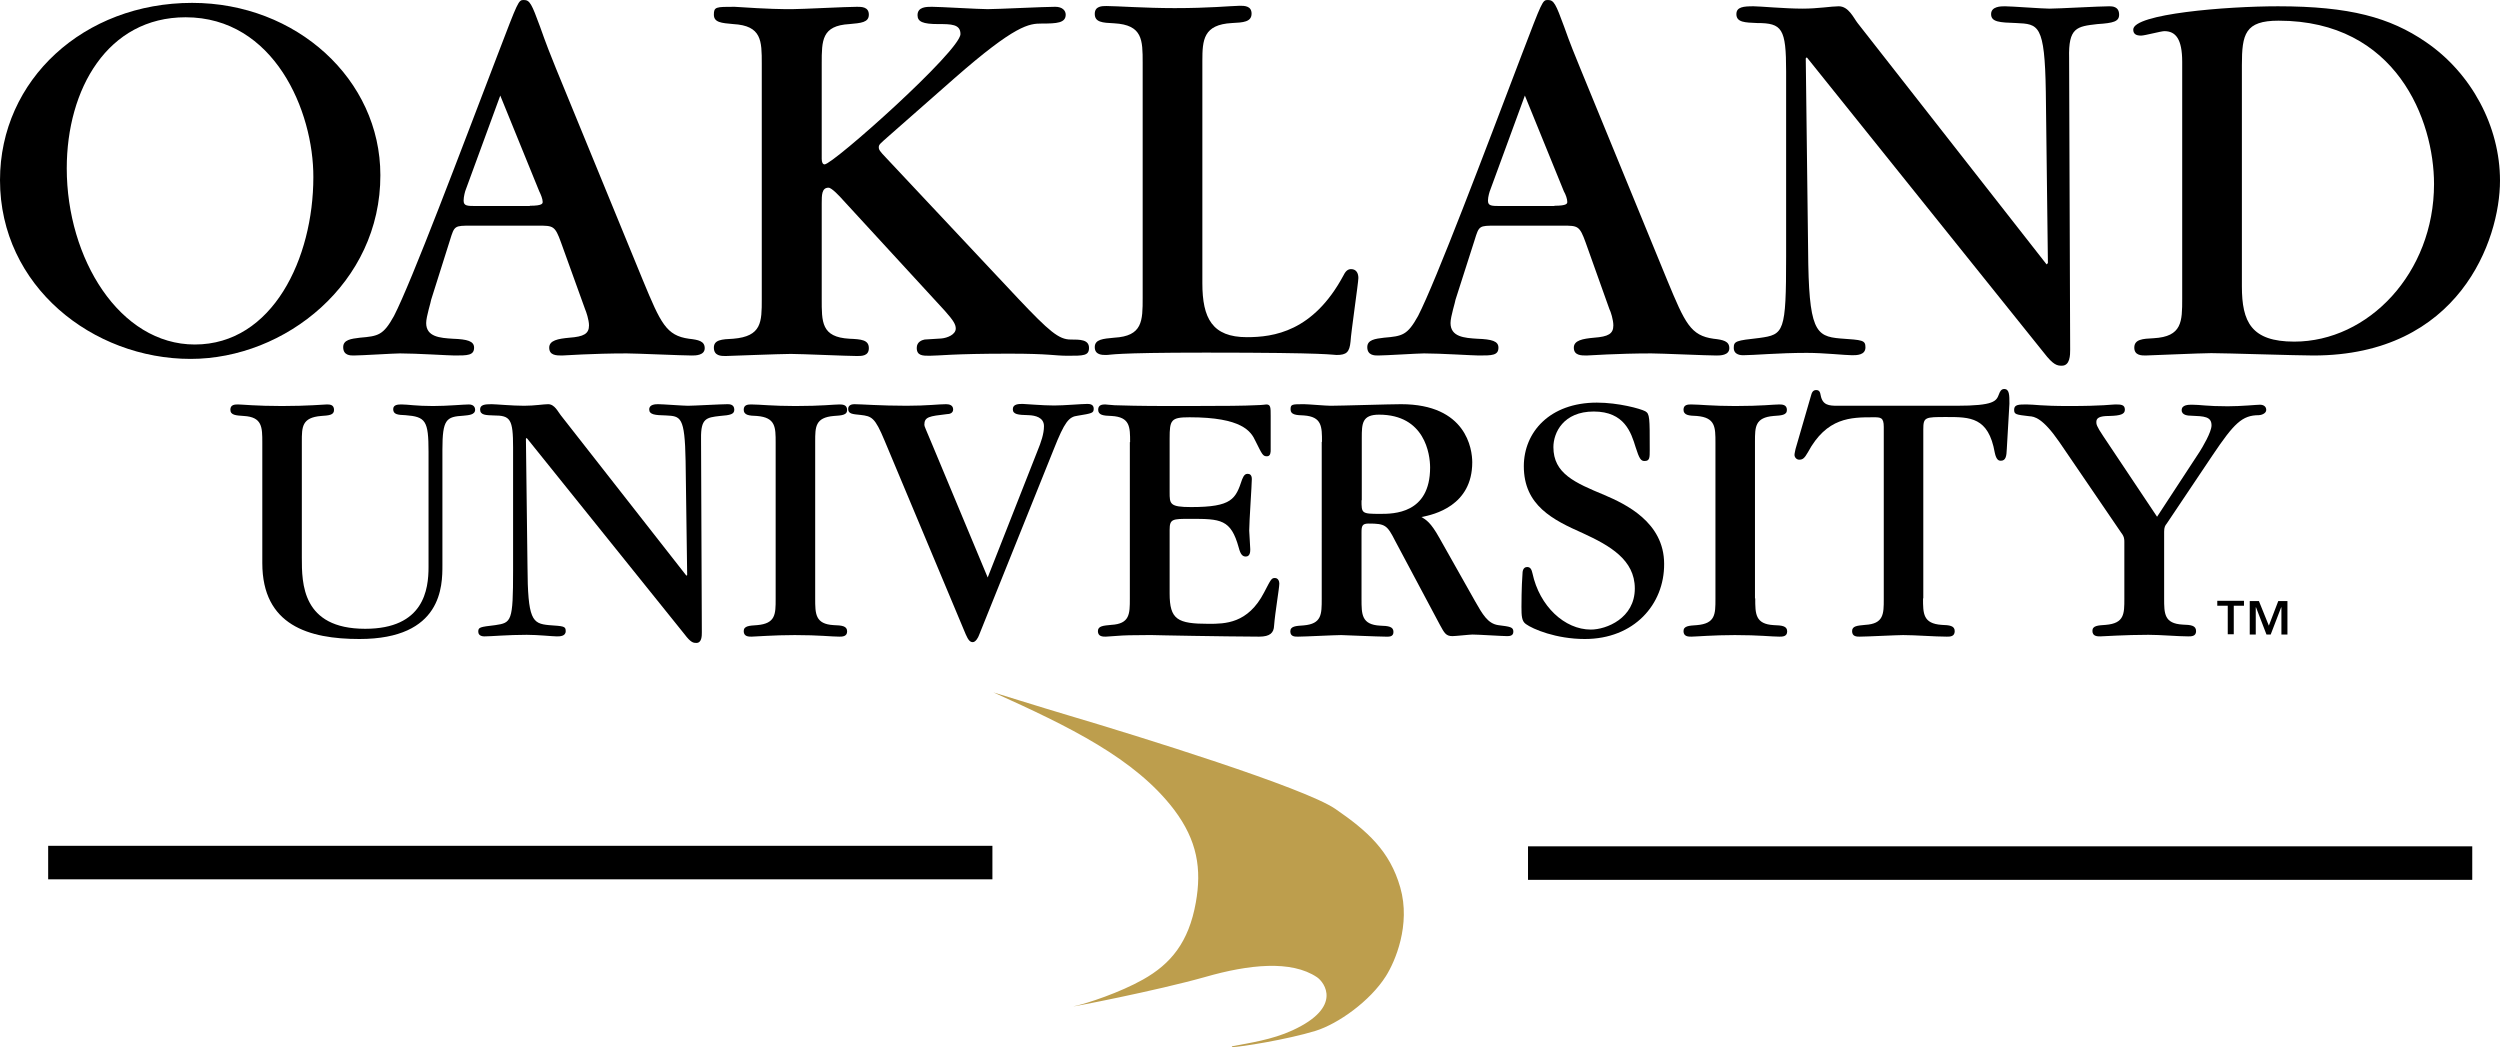
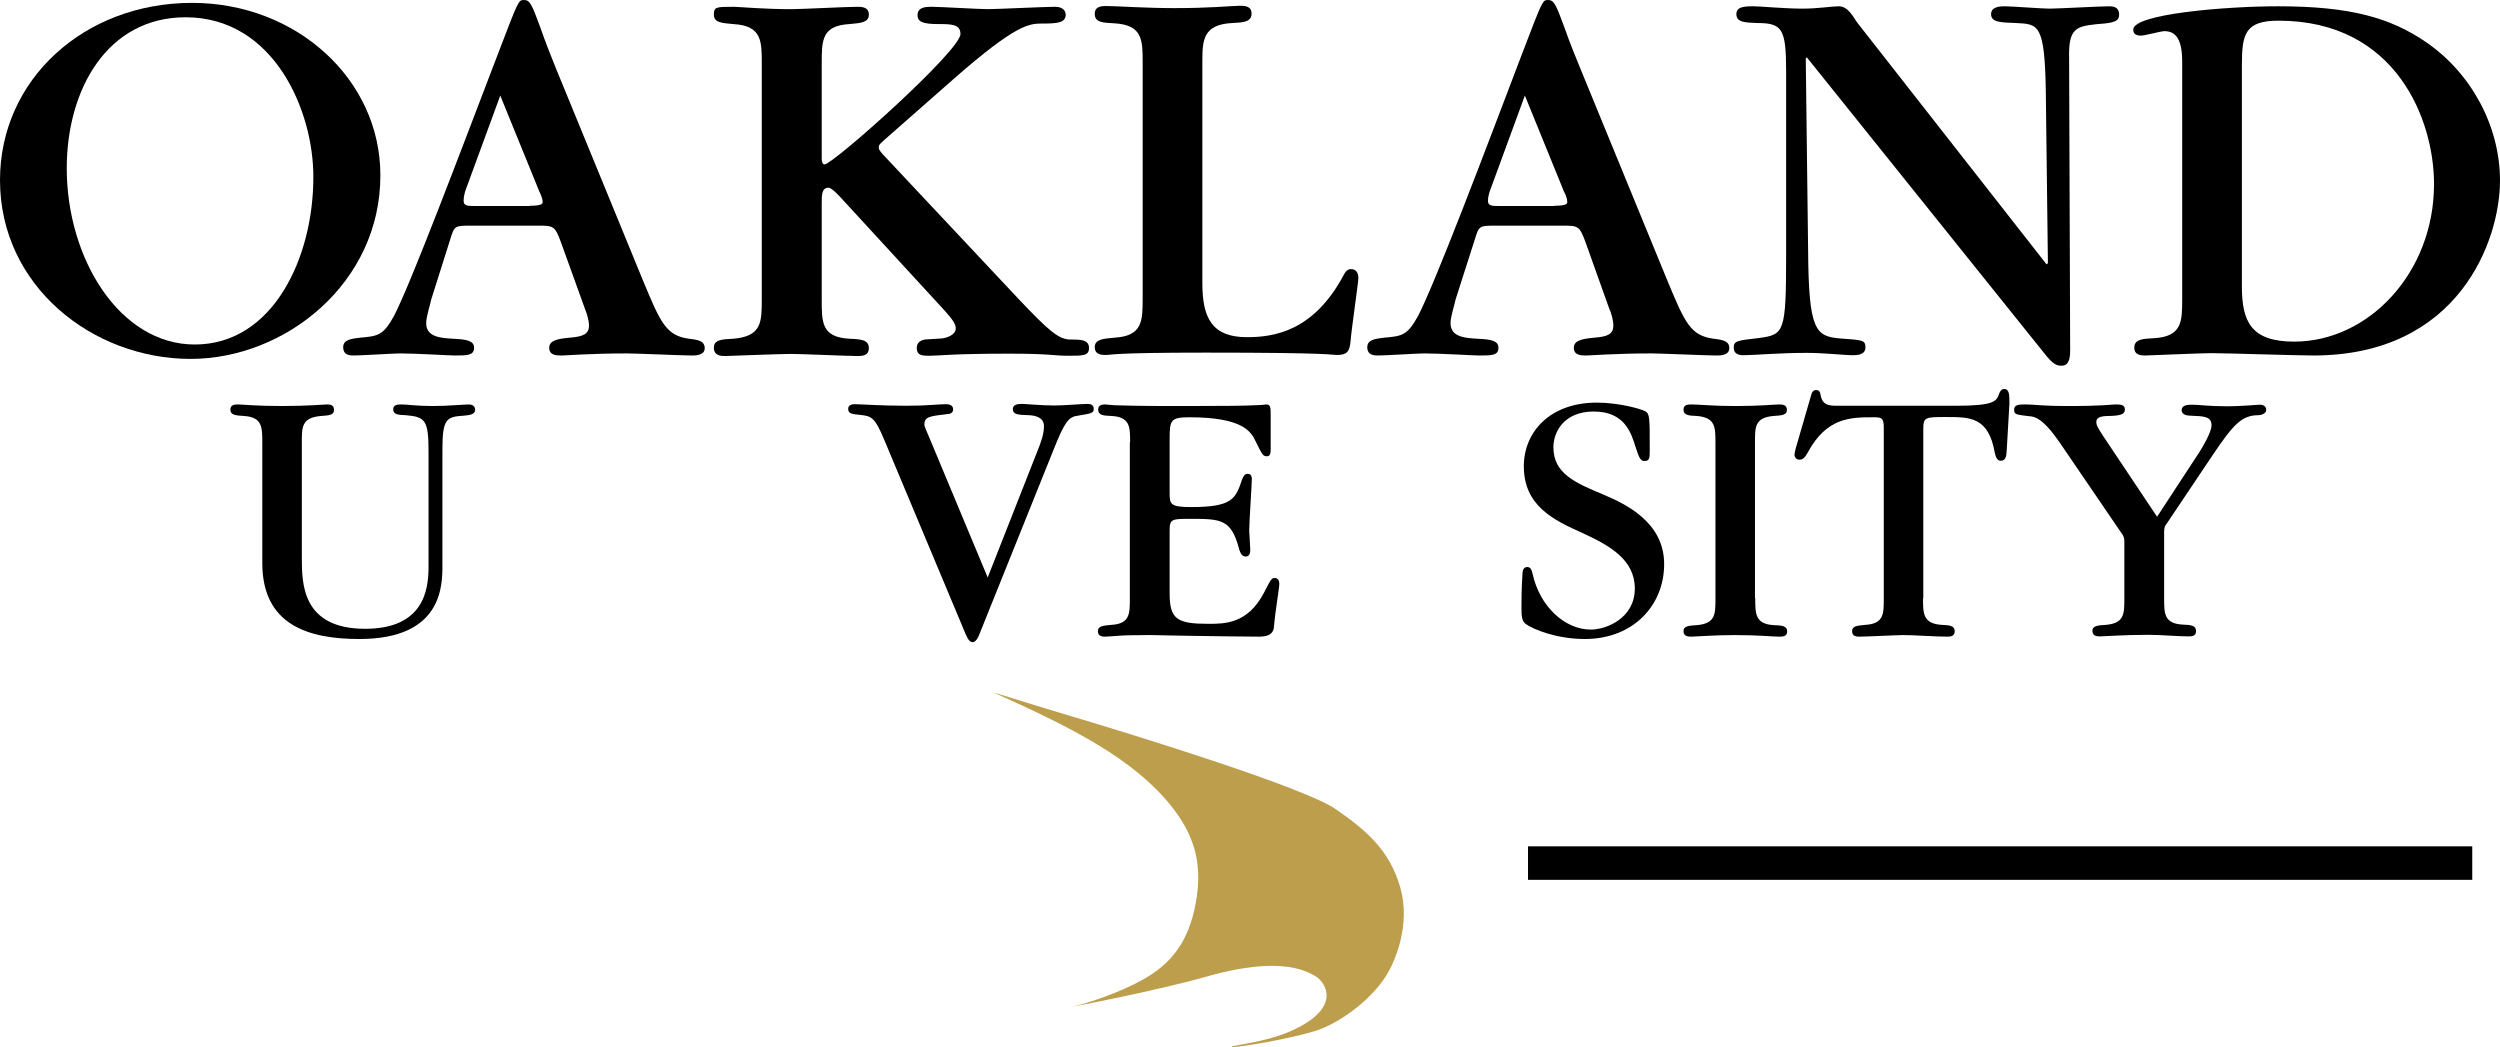
<svg xmlns="http://www.w3.org/2000/svg" version="1.1" id="Layer_1" x="0px" y="0px" viewBox="0 0 955 400" style="enable-background:new 0 0 955 400;" xml:space="preserve">
  <style type="text/css">
	.st0{fill:#BD9E4D;}
</style>
  <g>
    <g>
      <path d="M70.9,6.6C41.1,6.6,25.5,34,25.5,64.3c0,34.5,20.2,67.3,48.9,67.3c29.8,0,45.3-33,45.3-63.9    C119.8,42.4,104.7,6.6,70.9,6.6 M72.8,137.1C35.5,137.1,0,109.4,0,68.8C0,30.4,32.1,1.1,73.4,1.1c39.8,0,71.9,29.2,71.9,65.8    C145.4,108.1,109,137.1,72.8,137.1" />
      <path d="M202.4,78.6c4.9,0,4.9-0.9,4.9-1.5c0-1.1-0.7-2.8-1.3-4l-14.9-36.6l-13.2,36c-0.2,0.4-0.8,2.6-0.8,4.1    c0,2.1,1.3,2.1,5.1,2.1H202.4z M180,86.2c-6.4,0-6.4,0-8.1,5.5l-7.2,22.8c0,0.6-1.9,6.4-1.9,8.9c0,5.3,5.3,5.7,10.2,6    c5.5,0.2,8.1,0.9,8.1,3.4c0,3-2.6,3-7.4,3c-2.1,0-14.7-0.8-20.9-0.8c-2.3,0-14.9,0.8-17.7,0.8c-1.3,0-4,0-4-3.2    c0-2.8,3-3.2,6.4-3.6c7-0.6,8.9-0.9,13-8.3c6.8-13.2,25.5-63,39.6-99.8c7.9-20.6,7.9-20.9,10-20.9c2.3,0,3,1.5,6.2,10.2    c2.1,6,4.4,11.9,6.1,16l33.2,80.9c6.8,16.4,8.9,21.1,17.6,22.3c3.6,0.4,6,0.9,6,3.6c0,2.8-3.6,2.8-4.9,2.8    c-3.6,0-21.3-0.8-24.9-0.8c-13,0-24.1,0.8-24.7,0.8c-2.1,0-4.9,0-4.9-3c0-2.8,3.4-3.4,7.7-3.8c5.5-0.4,7.5-1.5,7.5-4.7    c0-2.1-1.1-5.3-1.5-6.2l-9.2-25.5c-2.3-6.4-3-6.4-8.7-6.4H180z" />
      <path d="M388.8,113.9c12.1,12.8,15.7,15.8,20.2,15.8c3.6,0,7,0,7,3.2c0,3-2.1,3-8.1,3c-5.3,0-6.6-0.8-22.4-0.8    c-21.7,0-26.8,0.8-30.4,0.8c-2.6,0-4.9,0-4.9-3c0-2.4,2.1-3,3-3.2l6.4-0.4c2.3-0.2,5.5-1.5,5.5-3.8c0-1.5-0.8-3-4.2-6.8    l-38.7-42.1c-1.5-1.7-4.5-4.9-5.7-4.9c-2.6,0-2.6,2.8-2.6,6v36.4c0,8.9-0.2,14.7,10.6,15.3c4.5,0.2,7.4,0.4,7.4,3.6    c0,3-2.7,3-4.5,3c-3.6,0-21.3-0.8-25.3-0.8c-4,0-24.3,0.8-24.9,0.8c-1.7,0-4.5,0-4.5-3.2c0-3,3-3.2,7.4-3.4    c10.9-0.9,10.9-6.4,10.9-15.1v-90c0-8.7,0-14.5-10.9-15.1c-4.5-0.4-7.4-0.6-7.4-3.6c0-3,0.8-3,7.9-3c13.4,0.9,18.5,0.9,21.9,0.9    c3.6,0,20.9-0.9,24.9-0.9c1.7,0,4.5,0,4.5,3c0,3-3,3.2-7.4,3.6c-10.6,0.6-10.6,6.2-10.6,15.1v36.4c0,1.3,0.4,2.1,1.1,2.1    c3.2,0,51.9-43.4,51.9-49.8c0-3.8-3.6-3.8-8.5-3.8c-5.9,0-7.9-0.9-7.9-3.4c0-3.2,3.4-3.2,5.5-3.2c3,0,17.9,0.9,21.3,0.9    c3.6,0,21.7-0.9,25.8-0.9c2.8,0,4,1.5,4,3c0,3.2-3.4,3.4-9.1,3.4c-4.9,0-10,0.4-33.4,20.9l-24.9,21.9c-3.6,3.2-4,3.4-4,4.5    c0,0.9,0.4,1.5,2.8,4L388.8,113.9z" />
      <path d="M436.5,24c0-8.7,0-14.5-10.9-15.1c-4.5-0.2-7.4-0.4-7.4-3.6c0-3,2.8-3,4.5-3c3.6,0,14.9,0.8,26,0.8    c13.4,0,20.8-0.8,24.9-0.9c1.7,0,4.5,0,4.5,3c0,3.2-3.2,3.4-7.5,3.6c-10.9,0.6-11.3,6.4-11.3,14.5v84.9c0,13.4,3.8,20.6,17,20.6    c10.2,0,25.3-2.1,36.8-23.4c0.8-1.7,1.7-2.6,3-2.6c2.1,0,2.8,1.7,2.8,3.4s-2.8,20.7-3,24.3c-0.4,4-1.5,5.1-5.3,5.1    c-1.9,0-1.7-0.9-50-0.9c-36,0-36,0.9-38.1,0.9c-1.5,0-4.3,0-4.3-3c0-3,3.2-3.2,7.4-3.6c10.9-0.6,10.9-6.4,10.9-15.3V24z" />
      <path d="M593.8,78.6c4.9,0,4.9-0.9,4.9-1.5c0-1.1-0.6-2.8-1.3-4l-14.9-36.6l-13.2,36c-0.2,0.4-0.9,2.6-0.9,4.1    c0,2.1,1.3,2.1,5.1,2.1H593.8z M571.4,86.2c-6.4,0-6.4,0-8.1,5.5l-7.3,22.8c0,0.6-1.9,6.4-1.9,8.9c0,5.3,5.3,5.7,10.2,6    c5.6,0.2,8.1,0.9,8.1,3.4c0,3-2.5,3-7.5,3c-2.1,0-14.7-0.8-20.9-0.8c-2.3,0-14.9,0.8-17.6,0.8c-1.3,0-4.1,0-4.1-3.2    c0-2.8,3-3.2,6.4-3.6c7-0.6,8.9-0.9,13-8.3c6.8-13.2,25.6-63,39.6-99.8c7.9-20.6,7.9-20.9,10-20.9c2.3,0,3,1.5,6.2,10.2    c2.1,6,4.5,11.9,6.2,16l33.2,80.9c6.8,16.4,8.9,21.1,17.7,22.3c3.6,0.4,6,0.9,6,3.6c0,2.8-3.6,2.8-4.9,2.8    c-3.6,0-21.3-0.8-24.9-0.8c-13,0-24,0.8-24.7,0.8c-2.1,0-4.9,0-4.9-3c0-2.8,3.4-3.4,7.7-3.8c5.5-0.4,7.4-1.5,7.4-4.7    c0-2.1-1-5.3-1.5-6.2l-9.1-25.5c-2.3-6.4-3-6.4-8.7-6.4H571.4z" />
      <path d="M782.3,100.5l-0.8-65.5c-0.4-25.8-2.8-25.8-11.3-26.2c-6.4-0.2-9.6-0.4-9.6-3.4c0-3,3.8-3,5.3-3c2.4,0,14.3,0.9,17,0.9    c3.2,0,19.2-0.9,22.8-0.9c1.1,0,3.8,0,3.8,3.2c0,2.6-2.1,3.2-8.3,3.6c-7.9,0.9-11.1,1.3-10.8,13l0.4,111.3c0,2.1,0,6.2-3.2,6.2    c-1.7,0-3.2-0.2-6.8-4.9L690.2,21.9l-0.4,0.4l0.9,73.2c0.2,30.8,2.8,33,12.3,33.8c8.5,0.6,9.6,0.6,9.6,3.4c0,3-3.4,3-5.1,3    c-2.6,0-10.7-0.9-17.3-0.9c-10.8,0-20.4,0.9-24.3,0.9c-0.6,0-3.6,0-3.6-2.8c0-2.6,0.8-2.8,9.8-3.8c9.4-1.3,10.2-2.1,10.2-31.1    V27.3c0-16.4-1.5-18.5-11.1-18.5c-4.5-0.2-7.9-0.2-7.9-3.4c0-2.8,2.8-3,6.6-3c2.3,0,11.9,0.9,18.7,0.9c5.9,0,11.1-0.9,13.8-0.9    c3.8,0,5.7,4.5,7.2,6.4l72.2,92.2L782.3,100.5z" />
      <path d="M856.4,109.4c0,13.6,3.6,21.1,20,21.1c28.3,0,53.4-26.2,53.4-60.2c0-24.3-14.3-62.4-59.4-62.4c-12.8,0-14,5.1-14,17V109.4    z M833.6,23.6c0-8.7-2.5-11.7-6.8-11.7c-1.3,0-7.5,1.7-8.9,1.7c-1.9,0-3-0.6-3-2.3c0-6,35.5-8.9,55.3-8.9    c27.4,0,42.8,4.3,56.4,13.6C944.1,27.9,955,48.3,955,69c0,22.8-15.7,66.8-71.3,66.8c-6.2,0-33.6-0.9-39-0.9    c-3.8,0-24.1,0.9-25.1,0.9c-1.5,0-4.3,0-4.3-3c0-3.2,3.2-3.4,7.4-3.6c10.9-0.6,10.9-6.4,10.9-15.1V23.6z" />
      <path d="M163.7,172.6c0-11.9-1.1-13.4-8.8-14c-3-0.1-4.7-0.3-4.7-2.3c0-1.8,2-1.8,3.3-1.8c2.3,0,5.4,0.6,11.9,0.6    c5.5,0,11.7-0.6,13.7-0.6c2.1,0,2.4,1.4,2.4,2c0,2-2.5,2.1-4.5,2.3c-6.5,0.4-8,1.3-8,13v44.1c0,7.8,0,28.2-31.7,28.2    c-19.3,0-37.1-5.2-37.1-29v-46c0-5.9,0-9.8-7.1-10.2c-3-0.2-5.1-0.3-5.1-2.4c0-2,1.8-2,3-2c1.4,0,6.9,0.6,16.7,0.6    c9.8,0,16.3-0.6,17.1-0.6c1.1,0,2.8,0,2.8,2.1c0,2-2,2.1-4.9,2.3c-7.4,0.6-7.4,4.2-7.4,9.8v44.3c0,9.8,0,27.2,24.2,27.2    c22.5,0,24.2-15.1,24.2-23.6V172.6z" />
-       <path d="M262.5,219.7l-0.6-43.6c-0.3-17.1-1.9-17.1-7.5-17.4c-4.2-0.1-6.4-0.3-6.4-2.3c0-2,2.5-2,3.5-2c1.6,0,9.5,0.6,11.3,0.6    c2.1,0,12.7-0.6,15.1-0.6c0.7,0,2.6,0,2.6,2.1c0,1.7-1.4,2.1-5.5,2.4c-5.2,0.6-7.3,0.9-7.2,8.6l0.3,74c0,1.4,0,4.1-2.1,4.1    c-1.1,0-2.1-0.1-4.5-3.3l-60.3-75l-0.3,0.3l0.6,48.7c0.1,20.5,1.8,21.9,8.2,22.5c5.7,0.4,6.4,0.4,6.4,2.3c0,2-2.3,2-3.4,2    c-1.7,0-7.1-0.6-11.5-0.6c-7.2,0-13.6,0.6-16.1,0.6c-0.4,0-2.4,0-2.4-1.8c0-1.7,0.6-1.8,6.5-2.5c6.2-0.9,6.8-1.4,6.8-20.7V171    c0-10.9-1-12.3-7.4-12.3c-3-0.1-5.2-0.1-5.2-2.3c0-1.8,1.8-2,4.4-2c1.5,0,7.9,0.6,12.4,0.6c4,0,7.4-0.6,9.2-0.6    c2.5,0,3.8,3,4.8,4.2l48,61.3L262.5,219.7z" />
-       <path d="M311.4,228.6c0,5.9,0,9.8,7.1,10.2c3.1,0.1,5.1,0.3,5.1,2.4c0,2-1.9,2-3,2c-3,0-7.6-0.6-17-0.6c-8.1,0-15.1,0.6-16.5,0.6    c-1.1,0-3,0-3-2.1c0-2,2.1-2.1,5.1-2.3c7.1-0.6,7.1-4.2,7.1-10v-59.7c0-5.9,0-9.6-7.1-10.2c-3.1-0.1-5.1-0.3-5.1-2.4    c0-2,1.8-2,3-2c3,0,8.1,0.6,16.7,0.6c10.2,0,14.7-0.6,16.8-0.6c1.1,0,3,0,3,2.1c0,2-2.1,2.1-5.1,2.3c-7.1,0.6-7.1,4.2-7.1,9.8    V228.6z" />
      <path d="M374,242.6c-0.3,0.9-1.3,2.7-2.4,2.7c-1,0-1.7-0.7-2.7-3l-31-74c-3.7-8.9-4.9-9.3-9.2-9.8c-3.1-0.3-4.7-0.4-4.7-2.3    c0-1.4,1.3-1.8,2.3-1.8c2.6,0,10.1,0.6,20,0.6c7.9,0,12.3-0.6,15.1-0.6c1.3,0,2.7,0.4,2.7,2c0,1.4-1.3,1.8-2.4,1.8    c-6.7,0.8-8.6,1-8.6,4.1c0,0.6,0.6,1.7,3,7.5l21.2,50.8l19-48.3c1.4-3.4,2.5-6.6,2.5-9.5c0-3.4-3.4-4.1-5.8-4.2    c-4.2-0.1-6.1-0.3-6.1-2.3c0-2,2.3-2,3.8-2c0.9,0,7.5,0.6,12,0.6c3.8,0,10.5-0.6,12.6-0.6c0.7,0,2.5,0,2.5,1.8    c0,1.7-0.6,1.8-6.1,2.7c-3.4,0.4-5,2.3-9.2,12.9L374,242.6z" />
      <path d="M431.7,168.9c0-5.8,0-9.6-7.1-10c-3.1-0.1-5.1-0.3-5.1-2.4c0-2,1.8-2,2.8-2c0.3,0,0.4,0.1,3.5,0.3    c3.1,0.1,9.2,0.3,21.2,0.3h6.8c14.6,0,21.8-0.1,25.6-0.3c3.7-0.1,3.8-0.3,4.3-0.3c1.7,0,1.7,1.1,1.7,4.4v13c0,0.7,0,2.4-1.4,2.4    c-1.6,0-1.8-0.6-4.4-5.8c-1.7-3.7-5.1-9.1-25.2-9.1c-7.1,0-7.6,1-7.6,8.1V188c0,4.5,0,5.7,8.2,5.7c15.7,0,17-3.1,19.5-10.6    c0.7-1.8,1.4-2.1,2.1-2.1c0.8,0,1.6,0.4,1.6,2c0,2-1,16.5-1,19.7c0,1,0.4,5.9,0.4,7.1c0,0.8,0,2.8-1.7,2.8c-1.2,0-2-0.7-2.7-3.4    c-3-10.9-6.9-11-18.5-11c-6.8,0-7.9,0-7.9,4.2v24.3c0,10,3,11.6,14.9,11.6c6.2,0,15,0,21.2-12c2.6-5,2.8-5.5,4.1-5.5    c1.3,0,1.7,1.3,1.7,2.1c0,1.8-1.6,10.9-2,16.1c-0.1,2.7-1.5,4.2-5.7,4.2c-7.2,0-17.1-0.2-25.3-0.3c-8.1-0.1-14.7-0.3-15.6-0.3    h-1.7c-5.8,0-9.3,0.1-11.6,0.3c-2.3,0.1-3.4,0.3-4.4,0.3c-1.1,0-3,0-3-2.1c0-2,2.1-2.1,5.1-2.4c7.1-0.4,7.1-4.2,7.1-10V168.9z" />
-       <path d="M520.1,191.1c0,5,0,5.2,7.1,5.2c5.1,0,19.1,0,19.1-17.7c0-5.1-2-20.2-19.5-20.2c-6.5,0-6.6,3.4-6.6,8.9V191.1z M505,168.8    c0-5.8,0-9.6-6.9-10.1c-3.1-0.1-5.1-0.3-5.1-2.3c0-2,0.5-2,5.2-2c1.4,0,8.3,0.6,10.1,0.6c3.8,0,22.6-0.6,26.9-0.6    c25,0,27.2,17.2,27.2,22.2c0,16.6-14.6,20-19.4,20.9c1.8,1.1,3.5,2,6.8,7.9l13.7,24.3c2.8,4.9,4.8,8.5,8.8,9.1    c4.6,0.6,5.8,0.7,5.8,2.5c0,1.6-1.4,1.7-2.4,1.7c-1.8,0-11-0.6-13.2-0.6c-1.1,0-6.4,0.6-7.7,0.6c-2.5,0-3.1-1.3-4.7-4.2L533,206.7    c-3.1-6.1-3.8-6.7-10.2-6.7c-2.4,0-2.7,0.9-2.7,3.3v25.5c0,5.9,0,9.8,7.1,10.2c3.1,0.1,5.1,0.3,5.1,2.4c0,2-1.8,1.8-3,1.8    c-2.7,0-16.4-0.6-17-0.6c-2.4,0-13.9,0.6-16.4,0.6c-1.1,0-3,0.1-3-2c0-2,2.1-2.1,5.1-2.3c6.9-0.6,6.9-4.2,6.9-10.2V168.8z" />
      <path d="M605.4,244.1c-11,0-19.9-3.8-22.5-5.7c-1.6-1.1-1.7-3.1-1.7-6.6c0-0.6,0-7.6,0.4-12.7c0-0.6,0.1-2.5,1.8-2.5    c1.3,0,1.7,1.1,2,2.4c2.7,12.6,12.3,21.5,22.3,21.5c5.9,0,16.8-4.3,16.8-15.7c0-11-9.6-16.4-19.8-21.1    c-11.5-5.1-22.6-10.6-22.6-25.6c0-13,9.9-24.3,27.9-24.3c8.2,0,16.6,2.3,18.5,3.3c1.7,1,1.7,2.3,1.7,14.7c0,3.1,0,4.3-2,4.3    c-1.4,0-2-0.9-3.4-5.3c-1.7-5.5-4.2-13.6-16-13.6c-11.6,0-15.4,8.1-15.4,13.6c0,10.1,8.2,13.6,19.5,18.3    c7.9,3.4,22.8,10.3,22.8,26.3C635.8,230.9,624.2,244.1,605.4,244.1" />
      <path d="M670.5,228.6c0,5.9,0,9.8,7.1,10.2c3.1,0.1,5.1,0.3,5.1,2.4c0,2-1.8,2-3,2c-3,0-7.6-0.6-17-0.6c-8.1,0-15.1,0.6-16.6,0.6    c-1.1,0-3,0-3-2.1c0-2,2.1-2.1,5.1-2.3c7.1-0.6,7.1-4.2,7.1-10v-59.7c0-5.9,0-9.6-7.1-10.2c-3.1-0.1-5.1-0.3-5.1-2.4    c0-2,1.8-2,3-2c3,0,8.1,0.6,16.7,0.6c10.2,0,14.7-0.6,16.8-0.6c1.1,0,3,0,3,2.1c0,2-2.1,2.1-5.1,2.3c-7.1,0.6-7.1,4.2-7.1,9.8    V228.6z" />
      <path d="M734.6,228.6c0,5.8,0,9.6,7.1,10.1c3,0.1,5,0.3,5,2.4c0,2.1-1.8,2.1-3,2.1c-4.7,0-12-0.6-16.7-0.6    c-2.4,0-13.9,0.6-16.6,0.6c-1.1,0-2.9,0-2.9-2.1c0-2,2-2.1,5-2.4c7.1-0.4,7.1-4.2,7.1-9.8v-65.8c0-3.7-1.2-3.7-4-3.7    c-8.5,0-17.8,0-25,13.4c-1.3,2.3-2,2.8-3.3,2.8c-1.1,0-1.8-1-1.8-1.8c0-0.7,0.3-1.6,0.4-2.3l5.8-20c0.4-1.7,0.9-2.5,2.1-2.5    c1.1,0,1.5,0.7,1.7,2c0.7,3.8,3.2,4,6.4,4h45.4c14.6,0,15.3-1.8,16.3-4.4c0.4-1.1,0.9-2,2-2c2,0,2,2.3,2,5.6l-1,17.3    c-0.1,2.8-0.4,4.5-2.3,4.5c-0.7,0-1.7-0.2-2.3-3.1c-2.4-13.6-9.4-13.6-18.5-13.6c-8.1,0-8.8,0-8.8,4.7V228.6z" />
      <path d="M786.7,168.9c-6.4-9.3-9.6-9.8-11.5-9.9c-5.2-0.6-5.8-0.7-5.8-2.5c0-2,1.8-2,4.8-2c3.1,0,5.2,0.6,16.1,0.6    c13.3,0,16.3-0.6,17.7-0.6c2.1,0,3.7,0,3.7,2c0,1.7-1.6,2.3-6,2.4c-3.8,0-4.9,0.8-4.9,2.3c0,0.8,0,1.5,2.7,5.5l20.5,30.7    l16.3-24.9c1-1.6,4.5-7.4,4.5-10c0-3.4-2.8-3.5-7.8-3.7c-1,0-3.6-0.1-3.6-2.1c0-2.1,2.6-2.1,4-2.1c3.2,0,5.5,0.6,13.6,0.6    c5.2,0,11.1-0.6,12.3-0.6c1.4,0,2.4,0.7,2.4,2c0,1.4-2,2-2.8,2c-6.4,0-9.5,3.1-17.7,15.3L827.7,200c-0.6,0.7-1,1.4-1,3.1v25.5    c0,5.8,0,9.6,7.1,10c3.1,0.1,5.1,0.3,5.1,2.5c0,2-1.8,2-3,2c-4,0-10.5-0.6-15.2-0.6c-8.9,0-17.4,0.6-18.4,0.6c-1.1,0-3,0-3-2.1    c0-2,2.1-2.1,5.1-2.3c7.1-0.6,7.1-4.2,7.1-10V207c0-0.9,0-2-1.2-3.5L786.7,168.9z" />
    </g>
-     <path d="M866.7,239l3.6-9.4h3.5v12.8h-2.3V232h-0.1l-4,10.4h-1.6l-4-10.4h-0.1v10.4h-2.3v-12.8h3.5L866.7,239z M857.3,231.4h-4   v10.9h-2.3v-10.9h-4v-1.9h10.2V231.4z" />
    <g>
      <path class="st0" d="M407.9,273.2c27.3,8.1,90.4,27.7,102.2,35.8c12.2,8.4,20.8,16,24.8,30c4.1,14.3-2,28.4-5.5,33.9    c-6,9.5-18.2,18.2-26.9,20.9c-10.8,3.3-28.8,6.2-31.9,6.2c0-0.2,0-0.2,0-0.3c6.6-1.3,15.3-2.5,23.1-6.1    c19.4-8.9,12.2-18.4,9.4-20.3c-9.8-6.6-26-4.9-42.7-0.1c-18.8,5.3-52,11.7-50.2,11.2c5.2-1.1,17.7-5.3,26.4-10.2    c10.7-6,17.5-14.3,20.2-29.4c2.3-12.8,0.6-23.7-8.3-35.5c-14.9-19.6-40.2-31.8-69-44.8C379.6,264.5,398.1,270.3,407.9,273.2" />
    </g>
    <g>
-       <rect x="18.4" y="323.1" width="360.7" height="12.8" />
-     </g>
+       </g>
    <g>
      <rect x="583.7" y="323.3" width="360.7" height="12.8" />
    </g>
  </g>
</svg>